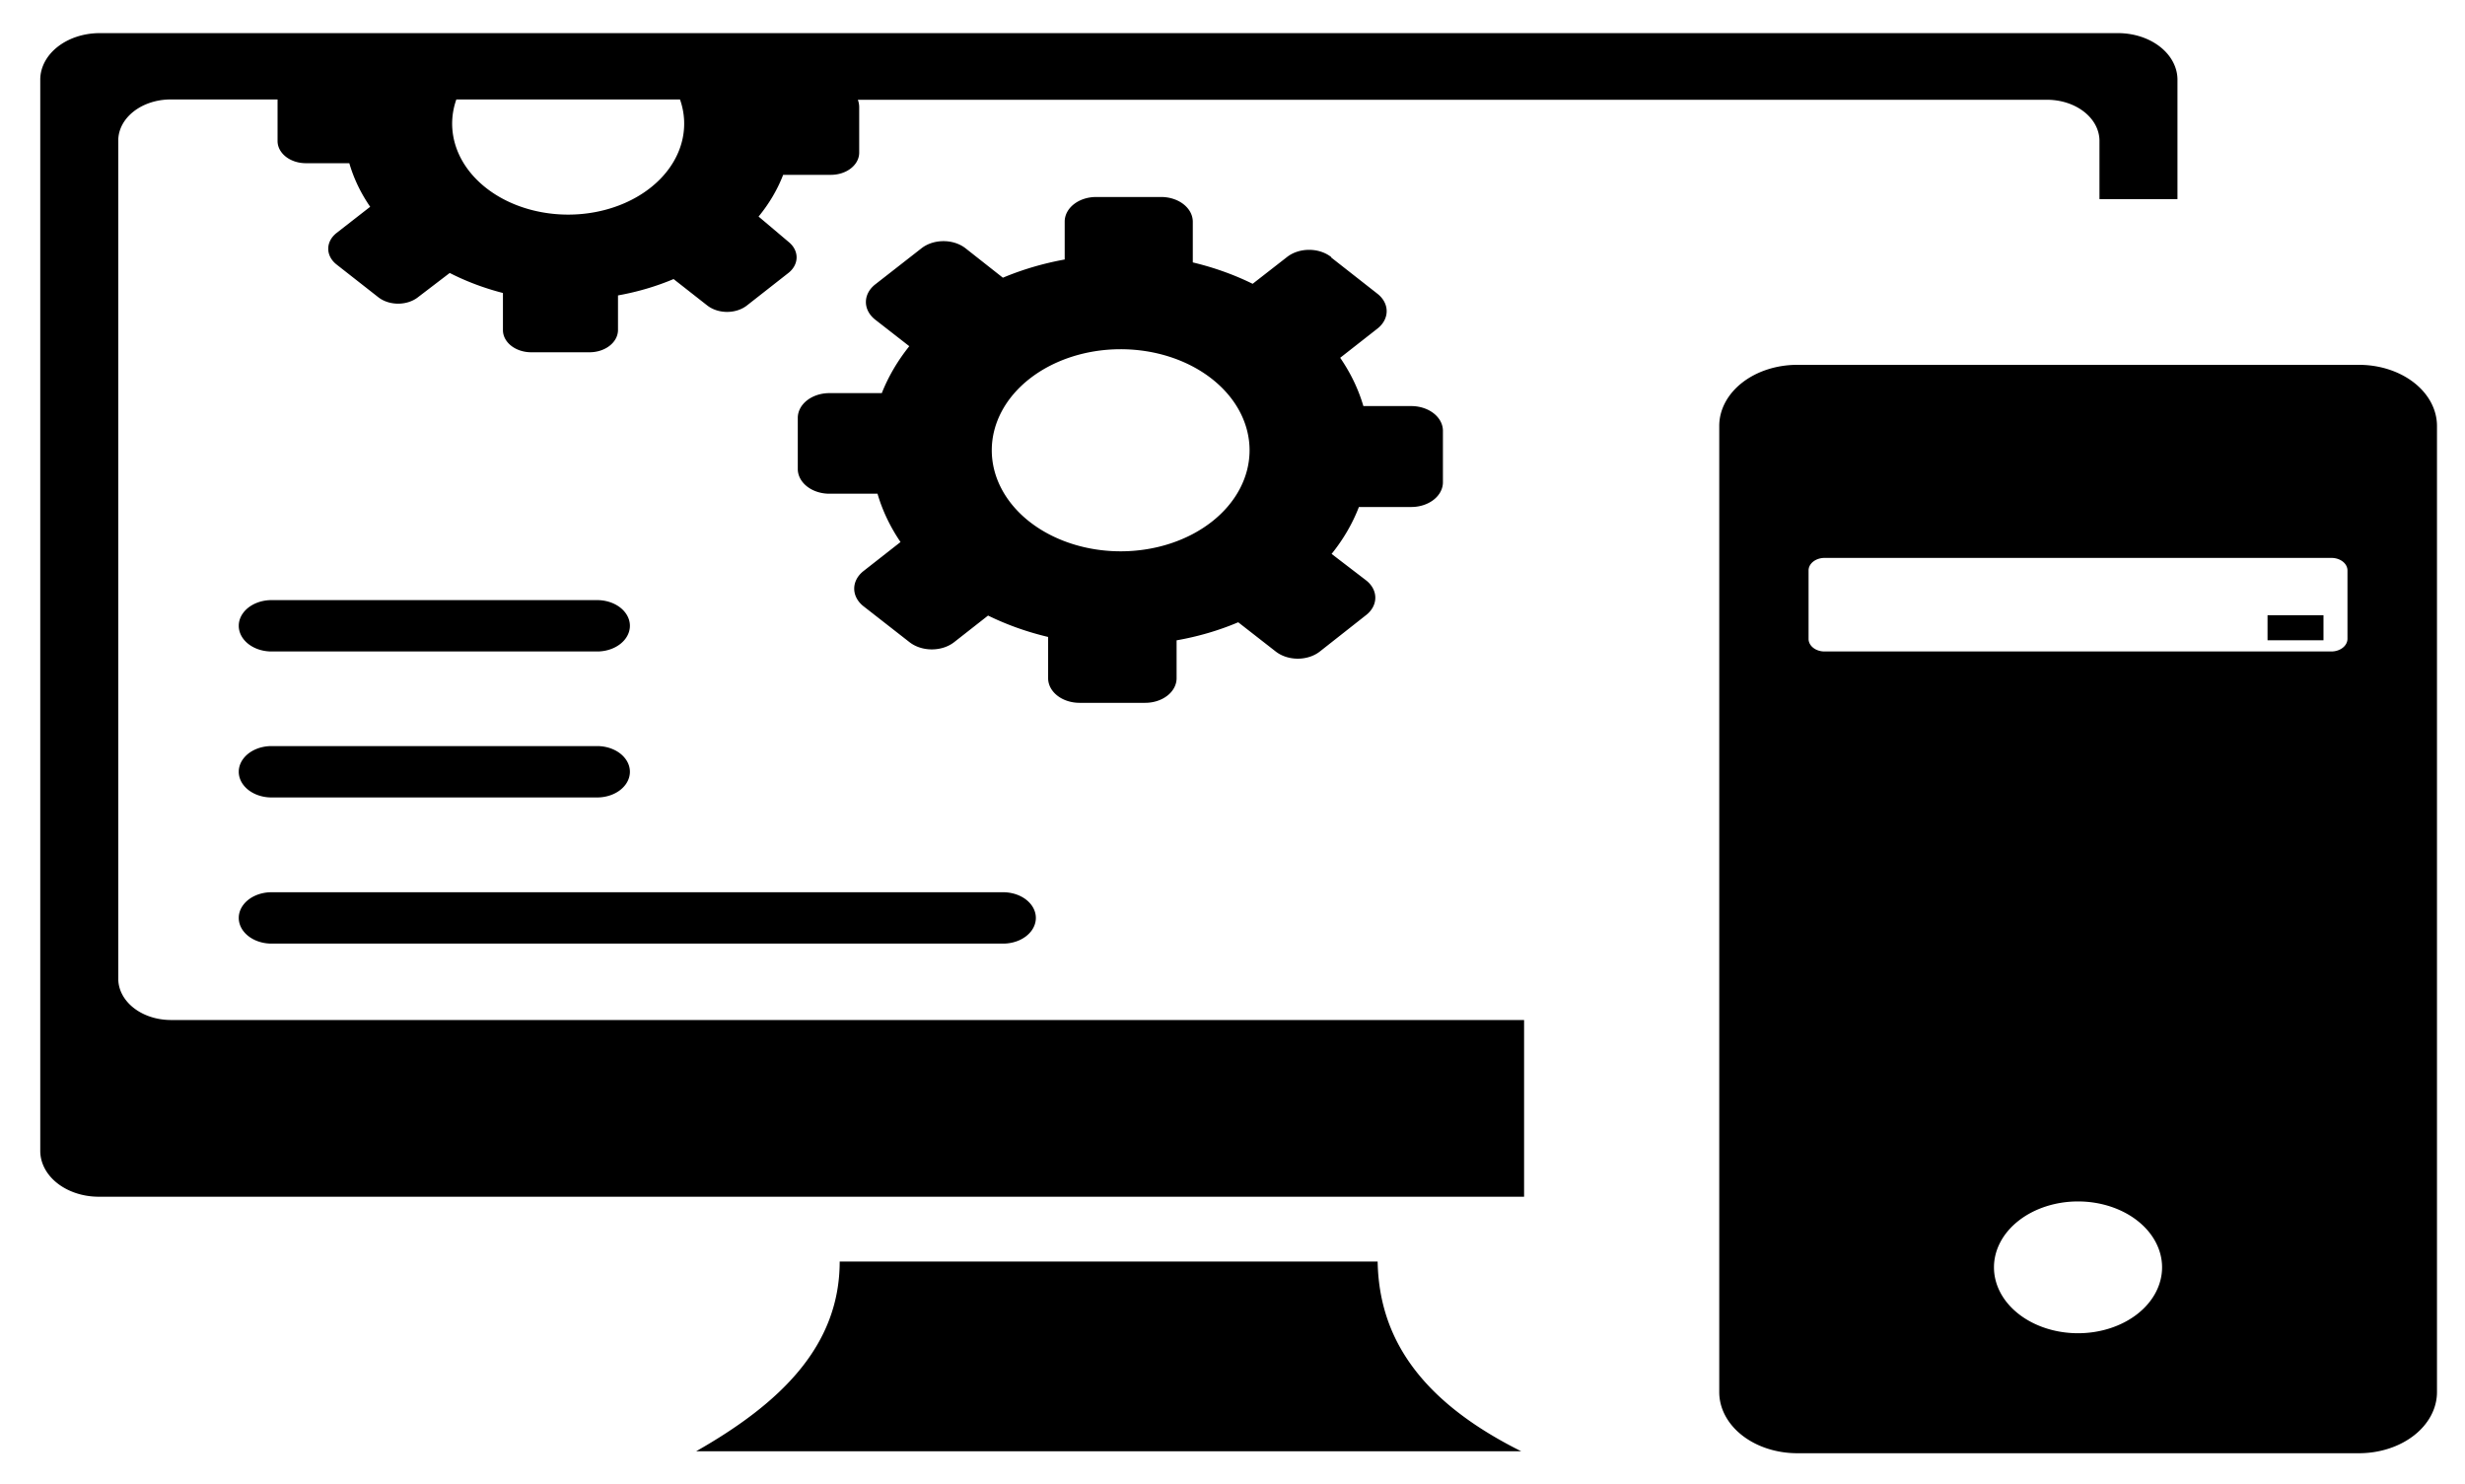
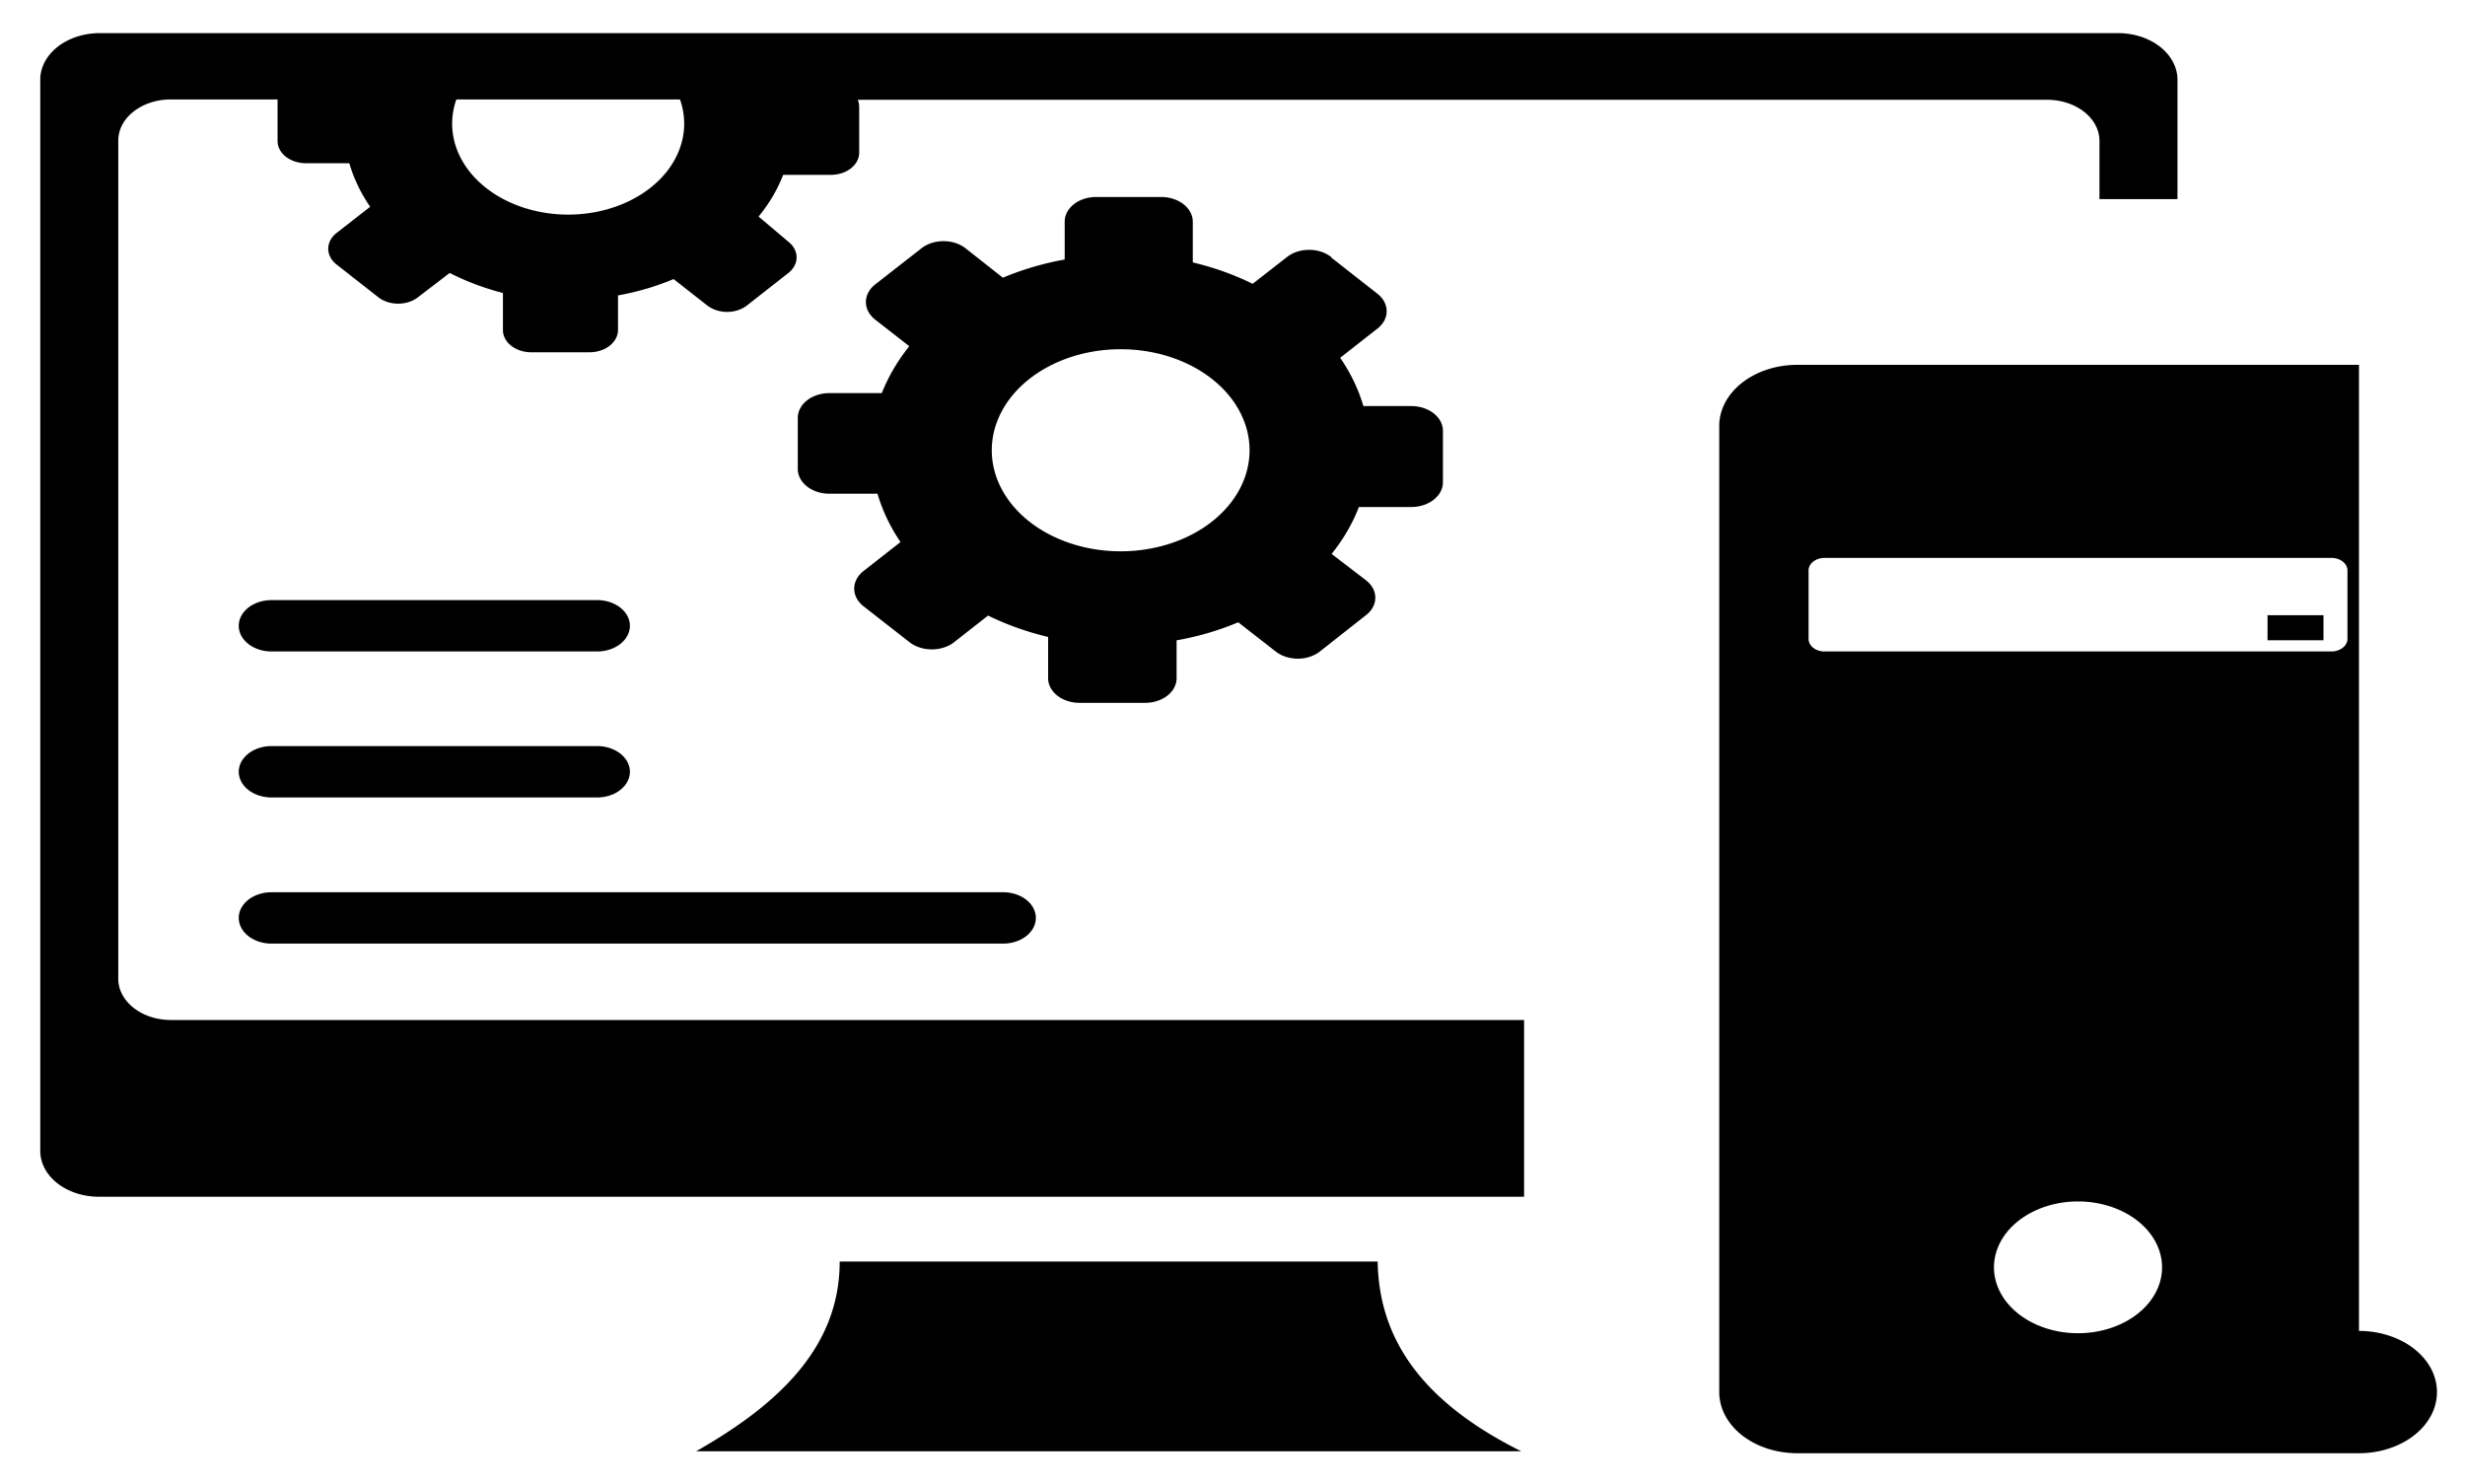
<svg xmlns="http://www.w3.org/2000/svg" xmlns:ns1="http://sodipodi.sourceforge.net/DTD/sodipodi-0.dtd" xmlns:ns2="http://www.inkscape.org/namespaces/inkscape" id="Layer_1" data-name="Layer 1" viewBox="0 0 93 56" version="1.1" ns1:docname="service.svg" width="93" height="56" ns2:version="1.2.2 (b0a8486541, 2022-12-01)">
  <ns1:namedview id="namedview11" pagecolor="#ffffff" bordercolor="#000000" borderopacity="0.25" ns2:showpageshadow="2" ns2:pageopacity="0.0" ns2:pagecheckerboard="0" ns2:deskcolor="#d1d1d1" showgrid="false" ns2:zoom="8.1672236" ns2:cx="61.648857" ns2:cy="46.404999" ns2:window-width="1916" ns2:window-height="1008" ns2:window-x="0" ns2:window-y="0" ns2:window-maximized="1" ns2:current-layer="Layer_1" />
  <defs id="defs4">
    <style id="style2">.cls-1{fill-rule:evenodd;}</style>
  </defs>
  <title id="title6">workstation</title>
-   <path class="cls-1" d="m 67.807,13.764 h 21.193 a 2.943,2.307 0 0 1 2.943,2.307 v 36.447 A 2.943,2.307 0 0 1 89,54.825 H 67.807 A 2.943,2.307 0 0 1 64.864,52.518 V 16.042 a 2.943,2.307 0 0 1 2.943,-2.278 z M 10.244,30.085 a 1.236,0.969 0 1 1 0,-1.938 h 12.285 a 1.236,0.969 0 0 1 0,1.938 z m 0,-5.507 a 1.236,0.969 0 1 1 0,-1.938 h 12.285 a 1.236,0.969 0 1 1 0,1.938 z m 0,11.021 a 1.236,0.969 0 1 1 0,-1.938 h 27.601 a 1.236,0.969 0 0 1 0,1.938 z M 10.472,3.752 v 1.569 a 1.067,0.836 0 0 0 1.059,0.836 h 1.648 a 8.261,6.476 0 0 0 0.787,1.644 l -1.273,0.992 a 1.074,0.842 0 0 0 0,1.182 l 1.574,1.234 a 1.059,0.83 0 0 0 1.508,0 l 1.192,-0.911 a 8.526,6.684 0 0 0 2.008,0.755 v 1.401 a 1.067,0.836 0 0 0 1.067,0.836 h 2.207 a 1.074,0.842 0 0 0 1.067,-0.836 v -1.309 a 8.371,6.563 0 0 0 2.097,-0.617 l 1.265,0.992 a 1.059,0.83 0 0 0 1.508,0 l 1.574,-1.234 a 1.067,0.836 0 0 0 0,-1.153 l -1.14,-0.963 a 7.989,6.263 0 0 0 0.927,-1.574 h 1.795 A 1.067,0.836 0 0 0 32.416,5.759 V 4.029 a 1.302,1.021 0 0 0 -0.051,-0.265 h 44.873 a 1.979,1.551 0 0 1 1.971,1.522 v 2.226 h 2.943 V 2.98 A 2.244,1.759 0 0 0 79.945,1.25 H 3.726 A 2.244,1.759 0 0 0 1.519,2.98 v 40.438 a 2.207,1.73 0 0 0 2.207,1.73 H 57.501 V 38.481 H 6.426 A 1.986,1.557 0 0 1 4.462,36.93 V 5.286 A 1.979,1.551 0 0 1 6.426,3.752 Z m 15.183,0 a 4.377,3.431 0 1 1 -8.438,0 z m 24.57,5.963 1.743,1.367 a 1.184,0.928 0 0 1 0,1.315 l -1.405,1.101 a 9.298,7.289 0 0 1 0.875,1.822 h 1.817 a 1.192,0.934 0 0 1 1.184,0.923 v 1.938 a 1.192,0.934 0 0 1 -1.184,0.946 h -1.986 a 9.232,7.238 0 0 1 -1.03,1.77 l 1.302,0.998 a 1.177,0.923 0 0 1 0,1.309 l -1.743,1.373 a 1.177,0.923 0 0 1 -1.67,0 l -1.412,-1.101 a 9.004,7.059 0 0 1 -2.325,0.681 v 1.43 a 1.184,0.928 0 0 1 -1.184,0.928 h -2.486 a 1.184,0.928 0 0 1 -1.177,-0.928 v -1.557 a 9.438,7.399 0 0 1 -2.266,-0.807 l -1.287,1.009 a 1.192,0.934 0 0 1 -1.67,0 l -1.751,-1.367 a 1.199,0.94 0 0 1 0,-1.315 l 1.405,-1.101 A 9.387,7.359 0 0 1 33.107,18.626 h -1.824 A 1.192,0.934 0 0 1 30.099,17.697 V 15.759 a 1.192,0.934 0 0 1 1.184,-0.928 h 1.986 a 9.563,7.497 0 0 1 1.037,-1.77 l -1.295,-1.009 a 1.199,0.94 0 0 1 0,-1.315 l 1.751,-1.367 a 1.177,0.923 0 0 1 1.67,0 L 37.837,10.477 A 9.46,7.416 0 0 1 40.169,9.79 V 8.36 A 1.184,0.928 0 0 1 41.346,7.432 h 2.472 a 1.192,0.934 0 0 1 1.184,0.928 v 1.54 a 9.387,7.359 0 0 1 2.258,0.807 l 1.295,-1.009 a 1.177,0.923 0 0 1 1.67,0 z m -7.952,3.46 a 4.863,3.812 0 1 1 -4.855,3.806 4.863,3.812 0 0 1 4.855,-3.806 z M 31.68,47.593 h 20.296 c 0.051,2.751 1.471,5.19 5.414,7.157 H 26.266 c 3.156,-1.794 5.414,-3.956 5.414,-7.157 z M 85.55,23.21 h 2.111 v 0.946 h -2.111 z m -7.15,22.116 a 3.171,2.486 0 1 1 -3.171,2.486 3.171,2.486 0 0 1 3.171,-2.486 z M 68.837,21.048 h 19.126 a 0.603,0.473 0 0 1 0.603,0.473 v 2.578 a 0.611,0.479 0 0 1 -0.603,0.479 H 68.837 a 0.603,0.473 0 0 1 -0.603,-0.473 v -2.584 a 0.603,0.473 0 0 1 0.603,-0.473 z" id="path8" style="stroke-width:0.651" />
+   <path class="cls-1" d="m 67.807,13.764 h 21.193 v 36.447 A 2.943,2.307 0 0 1 89,54.825 H 67.807 A 2.943,2.307 0 0 1 64.864,52.518 V 16.042 a 2.943,2.307 0 0 1 2.943,-2.278 z M 10.244,30.085 a 1.236,0.969 0 1 1 0,-1.938 h 12.285 a 1.236,0.969 0 0 1 0,1.938 z m 0,-5.507 a 1.236,0.969 0 1 1 0,-1.938 h 12.285 a 1.236,0.969 0 1 1 0,1.938 z m 0,11.021 a 1.236,0.969 0 1 1 0,-1.938 h 27.601 a 1.236,0.969 0 0 1 0,1.938 z M 10.472,3.752 v 1.569 a 1.067,0.836 0 0 0 1.059,0.836 h 1.648 a 8.261,6.476 0 0 0 0.787,1.644 l -1.273,0.992 a 1.074,0.842 0 0 0 0,1.182 l 1.574,1.234 a 1.059,0.83 0 0 0 1.508,0 l 1.192,-0.911 a 8.526,6.684 0 0 0 2.008,0.755 v 1.401 a 1.067,0.836 0 0 0 1.067,0.836 h 2.207 a 1.074,0.842 0 0 0 1.067,-0.836 v -1.309 a 8.371,6.563 0 0 0 2.097,-0.617 l 1.265,0.992 a 1.059,0.83 0 0 0 1.508,0 l 1.574,-1.234 a 1.067,0.836 0 0 0 0,-1.153 l -1.14,-0.963 a 7.989,6.263 0 0 0 0.927,-1.574 h 1.795 A 1.067,0.836 0 0 0 32.416,5.759 V 4.029 a 1.302,1.021 0 0 0 -0.051,-0.265 h 44.873 a 1.979,1.551 0 0 1 1.971,1.522 v 2.226 h 2.943 V 2.98 A 2.244,1.759 0 0 0 79.945,1.25 H 3.726 A 2.244,1.759 0 0 0 1.519,2.98 v 40.438 a 2.207,1.73 0 0 0 2.207,1.73 H 57.501 V 38.481 H 6.426 A 1.986,1.557 0 0 1 4.462,36.93 V 5.286 A 1.979,1.551 0 0 1 6.426,3.752 Z m 15.183,0 a 4.377,3.431 0 1 1 -8.438,0 z m 24.57,5.963 1.743,1.367 a 1.184,0.928 0 0 1 0,1.315 l -1.405,1.101 a 9.298,7.289 0 0 1 0.875,1.822 h 1.817 a 1.192,0.934 0 0 1 1.184,0.923 v 1.938 a 1.192,0.934 0 0 1 -1.184,0.946 h -1.986 a 9.232,7.238 0 0 1 -1.03,1.77 l 1.302,0.998 a 1.177,0.923 0 0 1 0,1.309 l -1.743,1.373 a 1.177,0.923 0 0 1 -1.67,0 l -1.412,-1.101 a 9.004,7.059 0 0 1 -2.325,0.681 v 1.43 a 1.184,0.928 0 0 1 -1.184,0.928 h -2.486 a 1.184,0.928 0 0 1 -1.177,-0.928 v -1.557 a 9.438,7.399 0 0 1 -2.266,-0.807 l -1.287,1.009 a 1.192,0.934 0 0 1 -1.67,0 l -1.751,-1.367 a 1.199,0.94 0 0 1 0,-1.315 l 1.405,-1.101 A 9.387,7.359 0 0 1 33.107,18.626 h -1.824 A 1.192,0.934 0 0 1 30.099,17.697 V 15.759 a 1.192,0.934 0 0 1 1.184,-0.928 h 1.986 a 9.563,7.497 0 0 1 1.037,-1.77 l -1.295,-1.009 a 1.199,0.94 0 0 1 0,-1.315 l 1.751,-1.367 a 1.177,0.923 0 0 1 1.67,0 L 37.837,10.477 A 9.46,7.416 0 0 1 40.169,9.79 V 8.36 A 1.184,0.928 0 0 1 41.346,7.432 h 2.472 a 1.192,0.934 0 0 1 1.184,0.928 v 1.54 a 9.387,7.359 0 0 1 2.258,0.807 l 1.295,-1.009 a 1.177,0.923 0 0 1 1.67,0 z m -7.952,3.46 a 4.863,3.812 0 1 1 -4.855,3.806 4.863,3.812 0 0 1 4.855,-3.806 z M 31.68,47.593 h 20.296 c 0.051,2.751 1.471,5.19 5.414,7.157 H 26.266 c 3.156,-1.794 5.414,-3.956 5.414,-7.157 z M 85.55,23.21 h 2.111 v 0.946 h -2.111 z m -7.15,22.116 a 3.171,2.486 0 1 1 -3.171,2.486 3.171,2.486 0 0 1 3.171,-2.486 z M 68.837,21.048 h 19.126 a 0.603,0.473 0 0 1 0.603,0.473 v 2.578 a 0.611,0.479 0 0 1 -0.603,0.479 H 68.837 a 0.603,0.473 0 0 1 -0.603,-0.473 v -2.584 a 0.603,0.473 0 0 1 0.603,-0.473 z" id="path8" style="stroke-width:0.651" />
</svg>